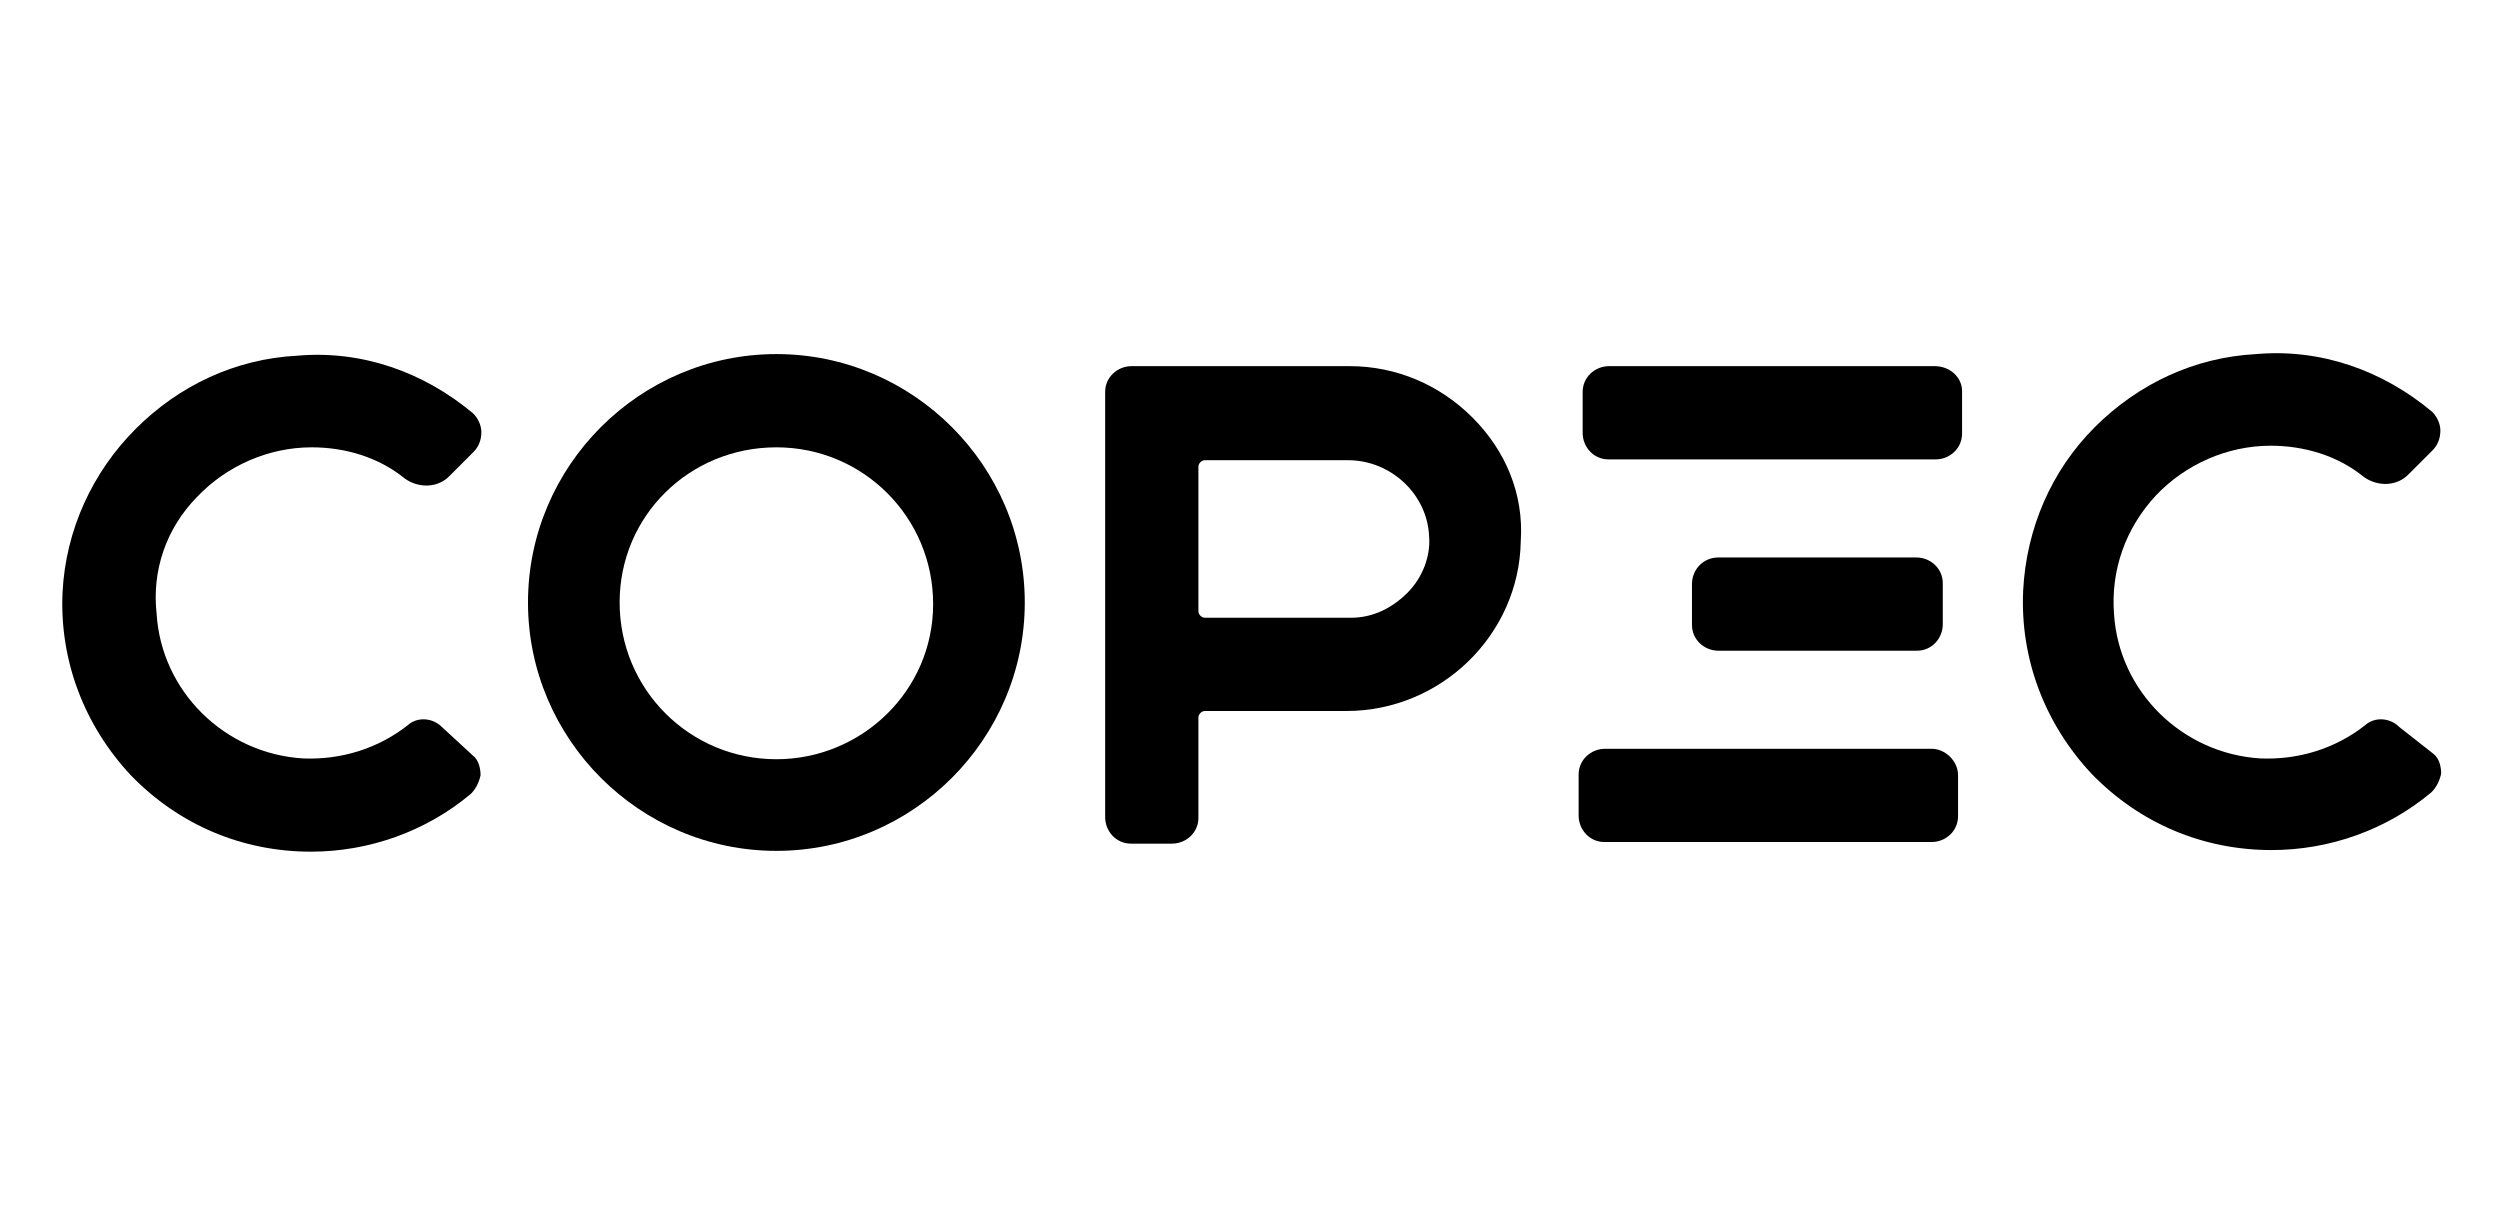
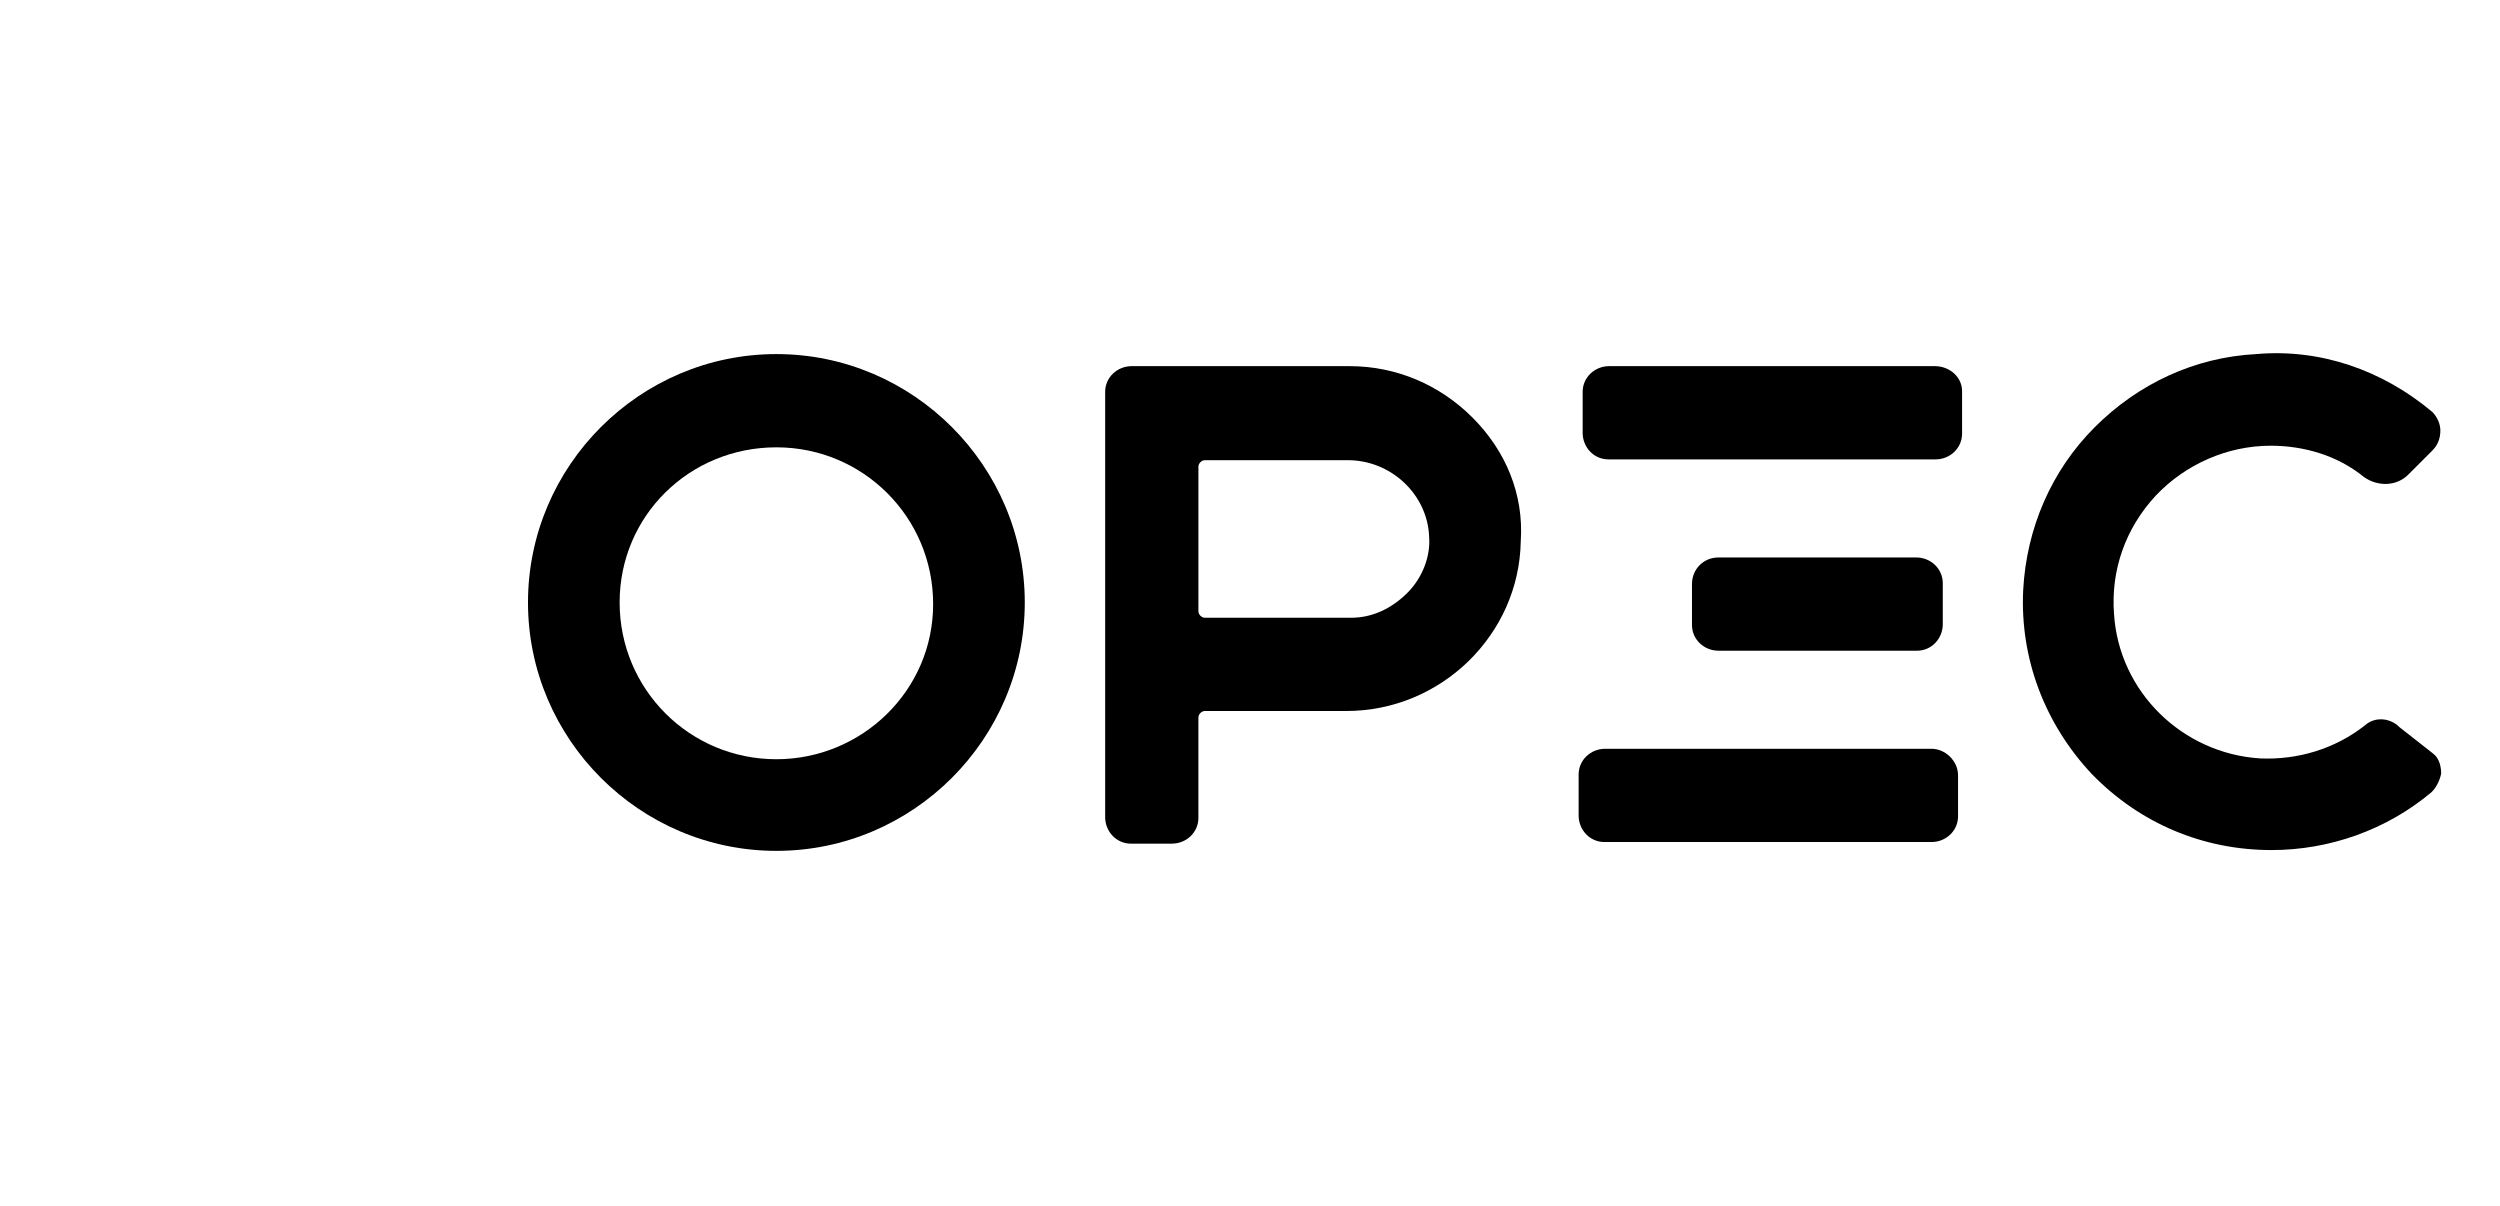
<svg xmlns="http://www.w3.org/2000/svg" version="1.1" id="svg5" x="0px" y="0px" viewBox="0 0 311 150" style="enable-background:new 0 0 311 150;" xml:space="preserve">
  <g id="layer1" transform="translate(-422.818 -413.852)">
    <g id="g1216">
      <path id="path368" d="M663.5,459.4H623c-1.8,0-3.3,1.4-3.3,3.2c0,0,0,0.1,0,0.1v5c0,1.8,1.4,3.3,3.2,3.3c0,0,0.1,0,0.1,0h40.6    c1.8,0,3.3-1.4,3.3-3.2c0,0,0-0.1,0-0.1v-5.2C666.9,460.8,665.4,459.4,663.5,459.4L663.5,459.4z" />
      <path id="path364" d="M519.4,457.9c-17,0-30.9,13.9-30.9,30.9c0,17,13.9,30.9,30.9,30.9s30.9-13.9,30.9-30.9    C550.3,471.8,536.4,457.9,519.4,457.9L519.4,457.9z M519.4,508.3c-10.8,0-19.5-8.7-19.5-19.5c0-10.8,8.7-19.3,19.5-19.3    c10.8,0,19.5,8.7,19.5,19.5C538.9,499.8,530,508.3,519.4,508.3L519.4,508.3z" />
      <path id="path360" d="M606,465.8c-4.1-4.1-9.5-6.4-15.3-6.4h-27.1c-1.8,0-3.3,1.4-3.3,3.2c0,0,0,0.1,0,0.1v52.8    c0,1.8,1.4,3.3,3.2,3.3c0,0,0.1,0,0.1,0h5c1.8,0,3.3-1.4,3.3-3.2c0,0,0-0.1,0-0.1v-12.4c0-0.4,0.4-0.8,0.8-0.8h17.6    c11.8,0,21.5-9.5,21.7-21.1C612.4,475.3,610.1,469.9,606,465.8 M597.9,487.6c-1.9,1.9-4.3,3.1-7,3.1h-18.2c-0.4,0-0.8-0.4-0.8-0.8    v-18c0-0.4,0.4-0.8,0.8-0.8h17.8c5.4,0,9.9,4.3,10.1,9.5C600.8,483,599.8,485.7,597.9,487.6" />
      <path id="path358" d="M663.1,507h-40.6c-1.8,0-3.3,1.4-3.3,3.2c0,0,0,0.1,0,0.1v5c0,1.8,1.4,3.3,3.2,3.3c0,0,0.1,0,0.1,0h40.6    c1.8,0,3.3-1.4,3.3-3.2c0,0,0-0.1,0-0.1v-5C666.4,508.5,664.8,507,663.1,507z" />
-       <path id="path356" d="M477.8,504.3c-1.2-1.2-3.1-1.3-4.3-0.2c-3.7,2.9-8.3,4.3-13,4.1c-9.7-0.6-17.6-8.3-18.2-18    c-0.6-5.4,1.2-10.6,5-14.5c3.7-3.9,8.9-6.2,14.3-6.2c4.1,0,8.3,1.2,11.6,3.9c1.7,1.2,4.1,1.2,5.6-0.4l2.9-2.9c0.6-0.6,1-1.4,1-2.5    c0-0.8-0.4-1.7-1-2.3c-6.2-5.2-13.9-7.9-21.9-7.2c-7.7,0.4-14.7,3.7-20.1,9.1c-5.4,5.4-8.7,12.6-9.1,20.3    c-0.4,8.5,2.7,16.6,8.5,22.8c6,6.2,13.9,9.5,22.4,9.5c7.2,0,14.3-2.5,19.9-7.2c0.6-0.6,1-1.4,1.2-2.3c0-0.8-0.2-1.9-1-2.5    L477.8,504.3z" />
      <path id="path354" d="M721.3,504.3c-1.2-1.2-3.1-1.3-4.3-0.2c-3.7,2.9-8.3,4.3-13,4.1c-9.7-0.6-17.6-8.3-18.2-18    c-0.4-5.4,1.4-10.6,5.2-14.7c3.7-3.9,8.9-6.2,14.3-6.2c4.1,0,8.3,1.2,11.6,3.9c1.7,1.2,4.1,1.2,5.6-0.4l2.9-2.9    c0.6-0.6,1-1.4,1-2.5c0-0.8-0.4-1.7-1-2.3c-6.2-5.2-13.9-7.9-21.9-7.2c-7.7,0.4-14.7,3.7-20.1,9.1c-5.4,5.4-8.5,12.6-8.9,20.3    c-0.4,8.5,2.7,16.6,8.5,22.8c6,6.2,13.9,9.5,22.4,9.5c7.2,0,14.3-2.5,19.9-7.2c0.6-0.6,1-1.4,1.2-2.3c0-0.8-0.2-1.9-1-2.5    L721.3,504.3z" />
      <path id="path16" d="M636.6,483.2h24.6c1.8,0,3.3,1.4,3.3,3.2c0,0,0,0.1,0,0.1v5c0,1.8-1.4,3.3-3.2,3.3c0,0-0.1,0-0.1,0h-24.6    c-1.8,0-3.3-1.4-3.3-3.2c0,0,0-0.1,0-0.1v-5C633.3,484.7,634.7,483.2,636.6,483.2C636.6,483.2,636.6,483.2,636.6,483.2    L636.6,483.2z" />
    </g>
  </g>
</svg>